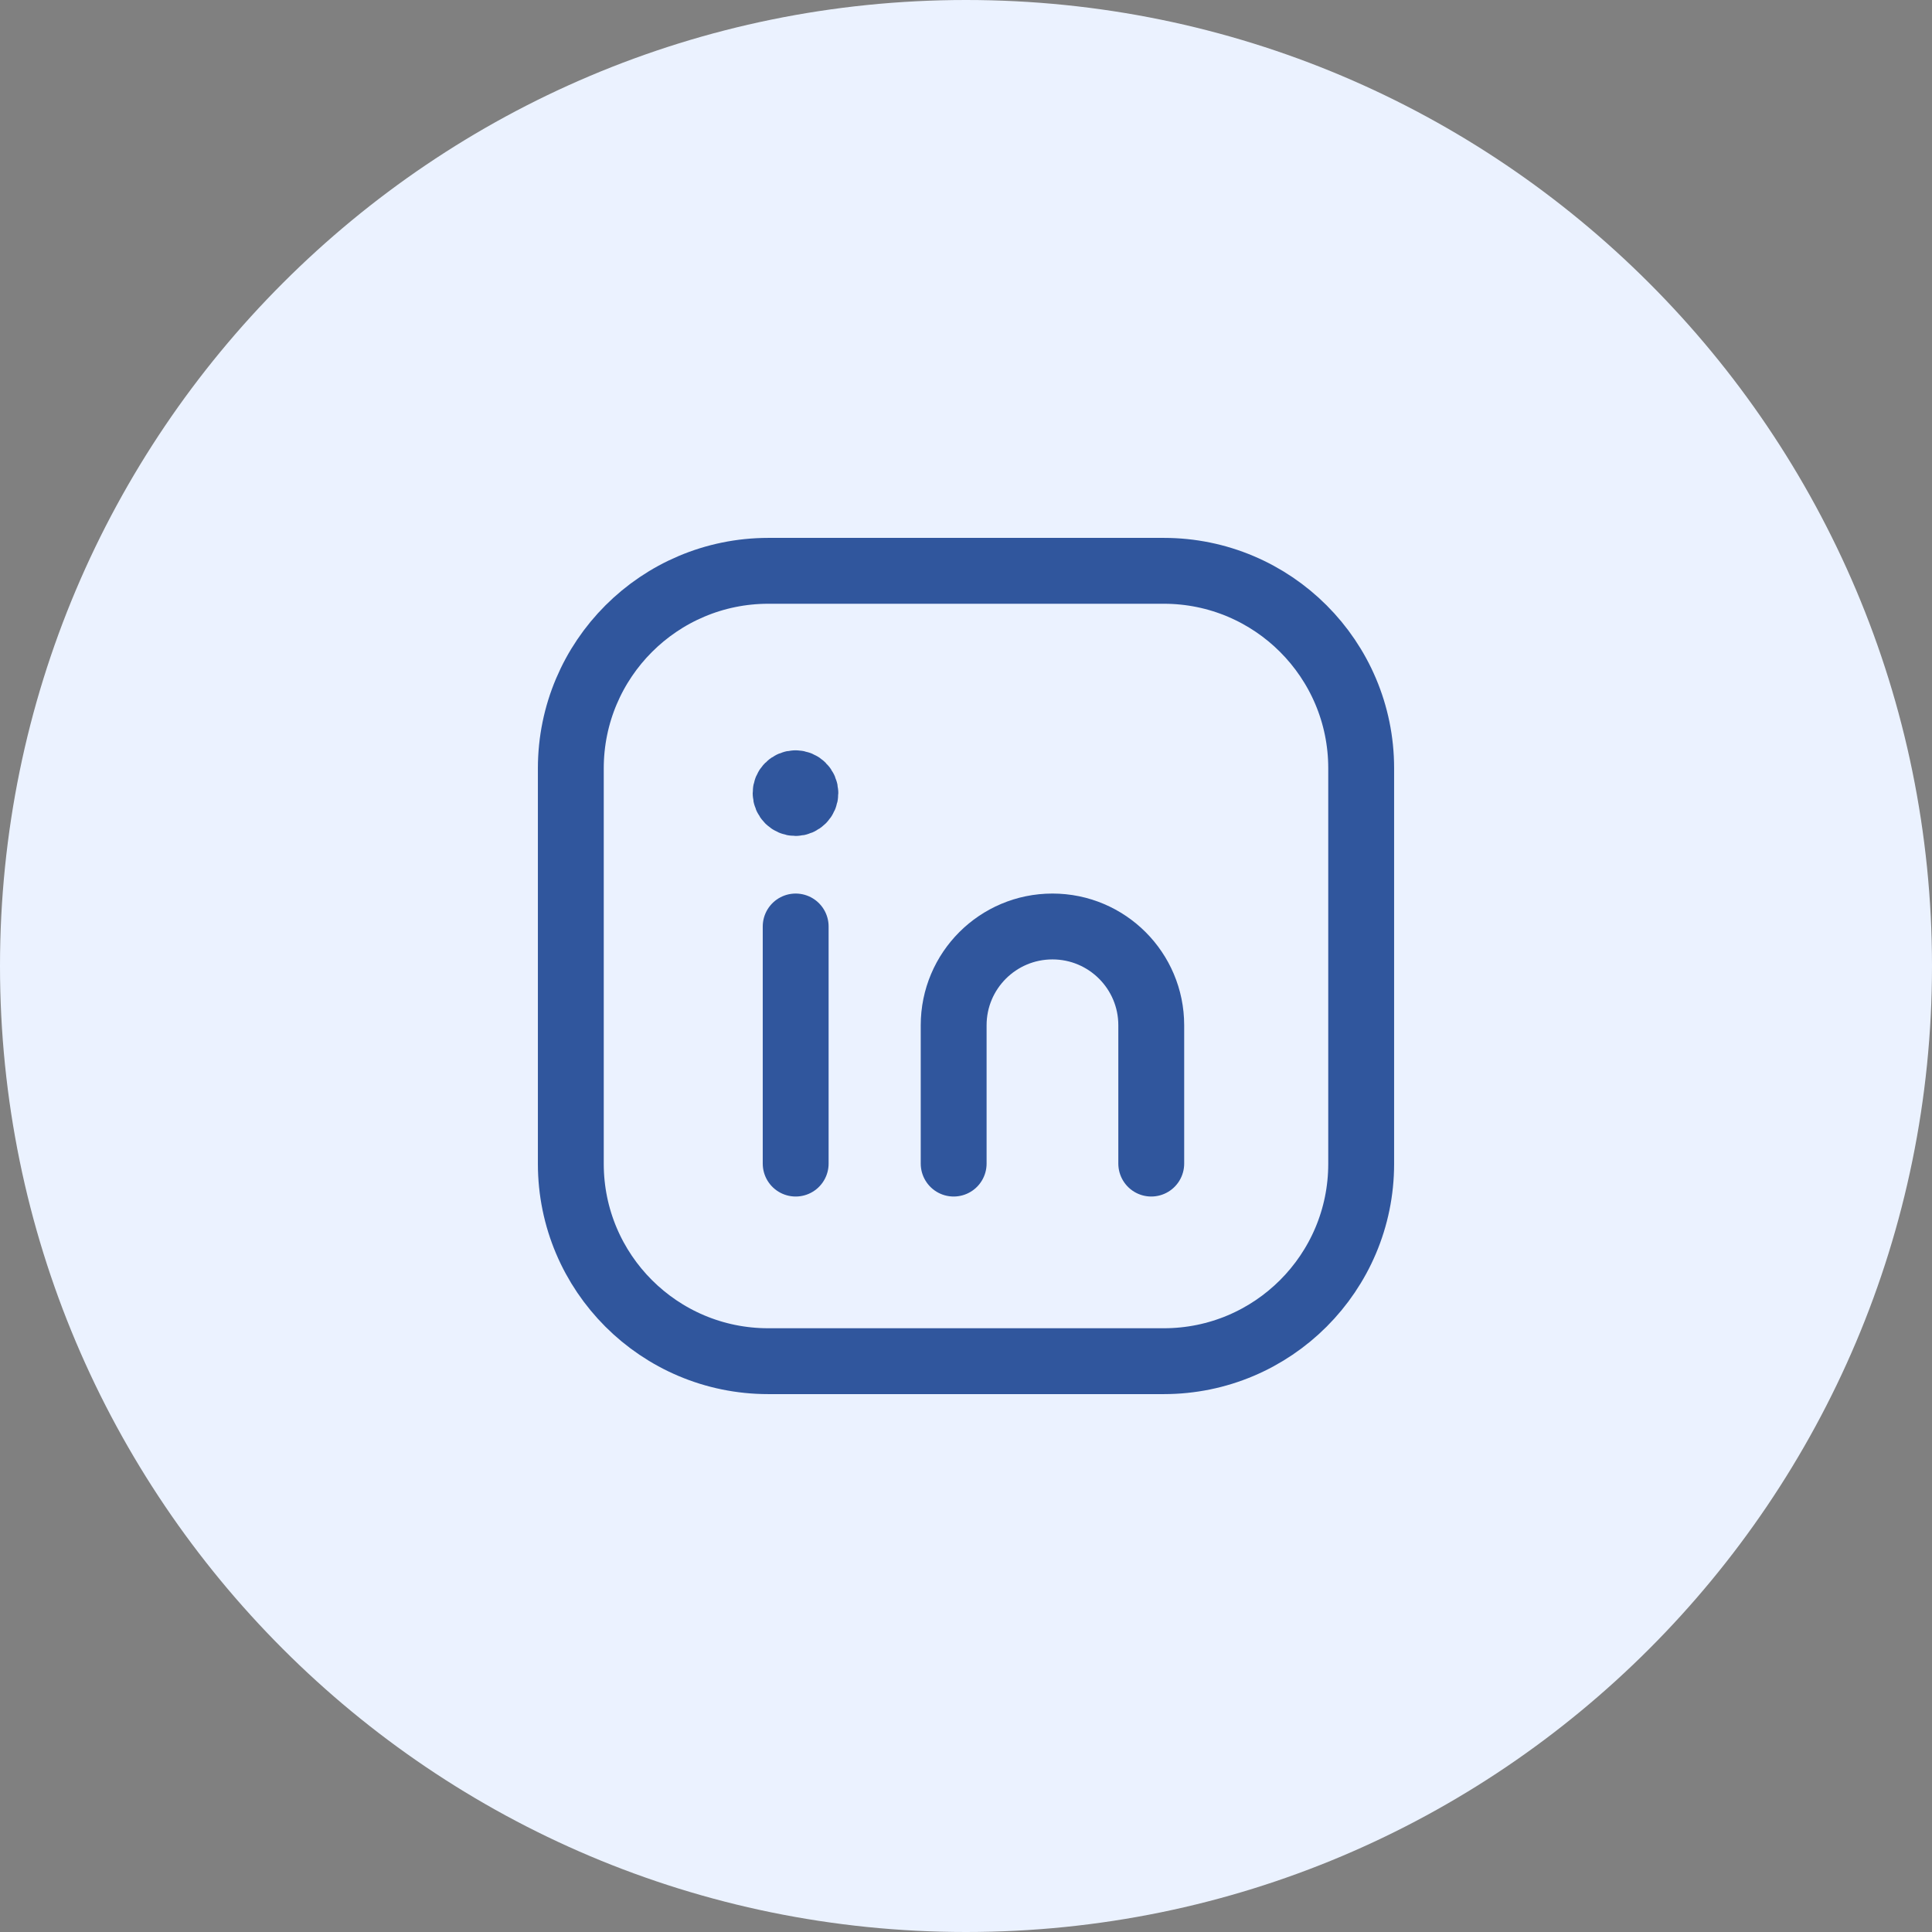
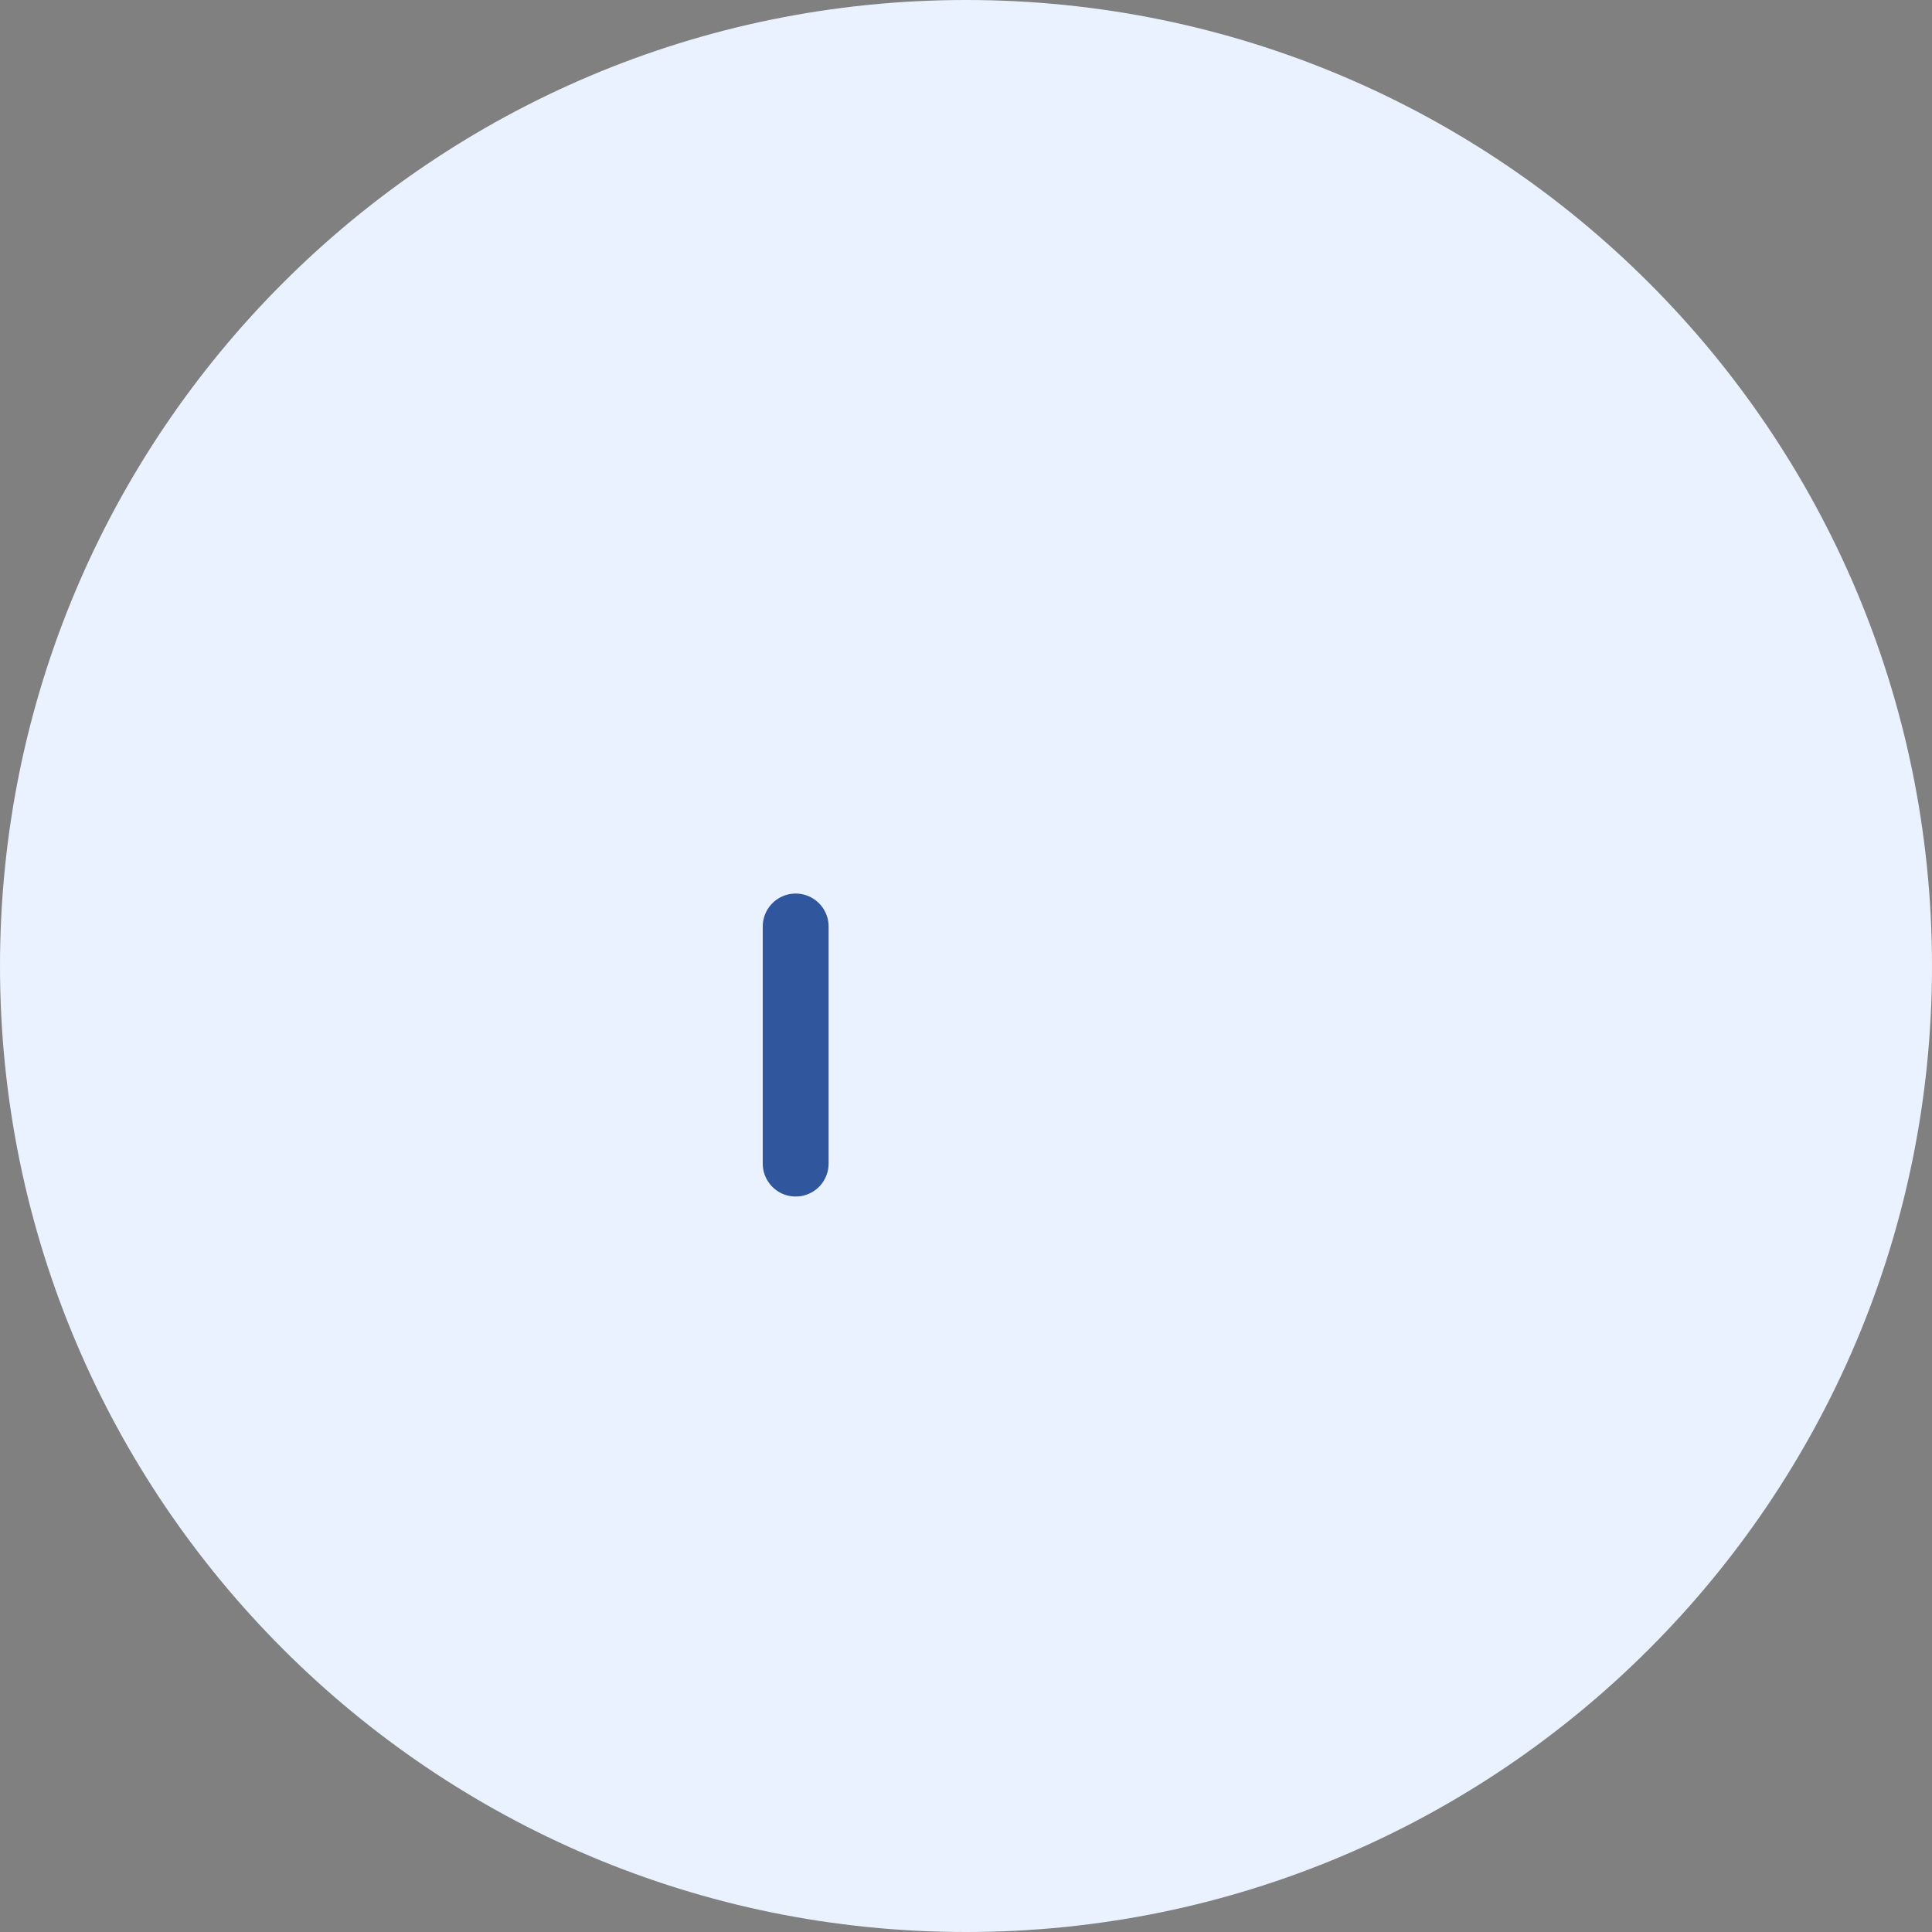
<svg xmlns="http://www.w3.org/2000/svg" width="44" height="44" viewBox="0 0 44 44" fill="none">
  <rect x="0" y="0" width="44" height="44" fill="#808080" stroke="none" />
  <path d="M44 22C44 28.075 41.538 33.575 37.556 37.556C33.575 41.538 28.075 44 22 44C15.925 44 10.425 41.538 6.444 37.556C2.462 33.575 0 28.075 0 22C0 15.925 2.462 10.425 6.444 6.444C10.425 2.462 15.925 0 22 0C28.075 0 33.575 2.462 37.556 6.444C41.538 10.425 44 15.925 44 22Z" fill="#EBF2FF" />
-   <path fill-rule="evenodd" clip-rule="evenodd" d="M17.5 13H26.504C28.987 13 31 15.013 31 17.496V26.505C31 28.987 28.987 31 26.504 31H17.496C15.013 31 13 28.987 13 26.504V17.5C13 15.015 15.015 13 17.5 13V13Z" stroke="#30569D" stroke-width="1.5" stroke-linecap="round" stroke-linejoin="round" />
  <path d="M18.121 21.1V26.5" stroke="#30569D" stroke-width="1.5" stroke-linecap="round" stroke-linejoin="round" />
-   <path d="M21.719 26.5V23.35C21.719 22.107 22.726 21.1 23.969 21.1V21.1C25.212 21.1 26.219 22.107 26.219 23.35V26.5" stroke="#30569D" stroke-width="1.5" stroke-linecap="round" stroke-linejoin="round" />
-   <path d="M18.116 17.838C17.992 17.838 17.891 17.939 17.892 18.063C17.892 18.187 17.993 18.288 18.117 18.288C18.241 18.288 18.342 18.187 18.342 18.063C18.342 17.938 18.241 17.838 18.116 17.838" stroke="#30569D" stroke-width="1.5" stroke-linecap="round" stroke-linejoin="round" />
</svg>